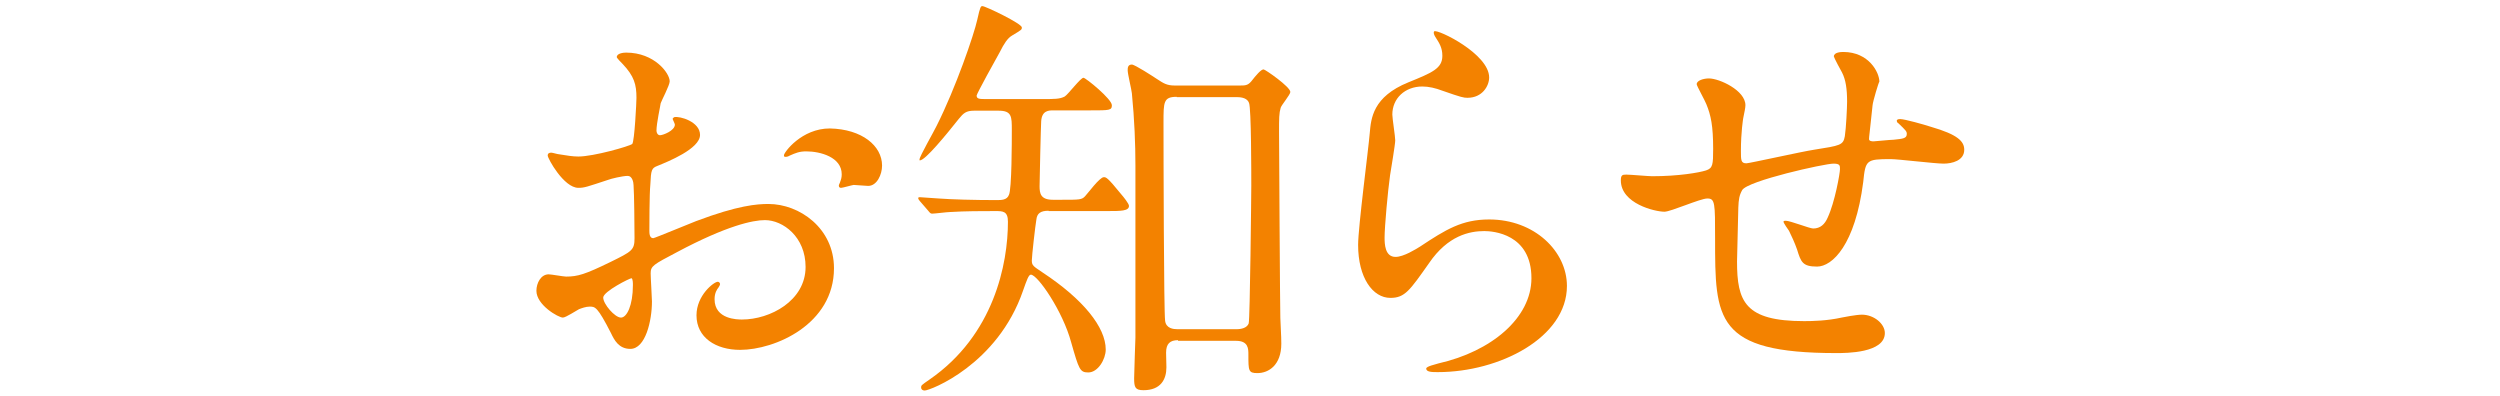
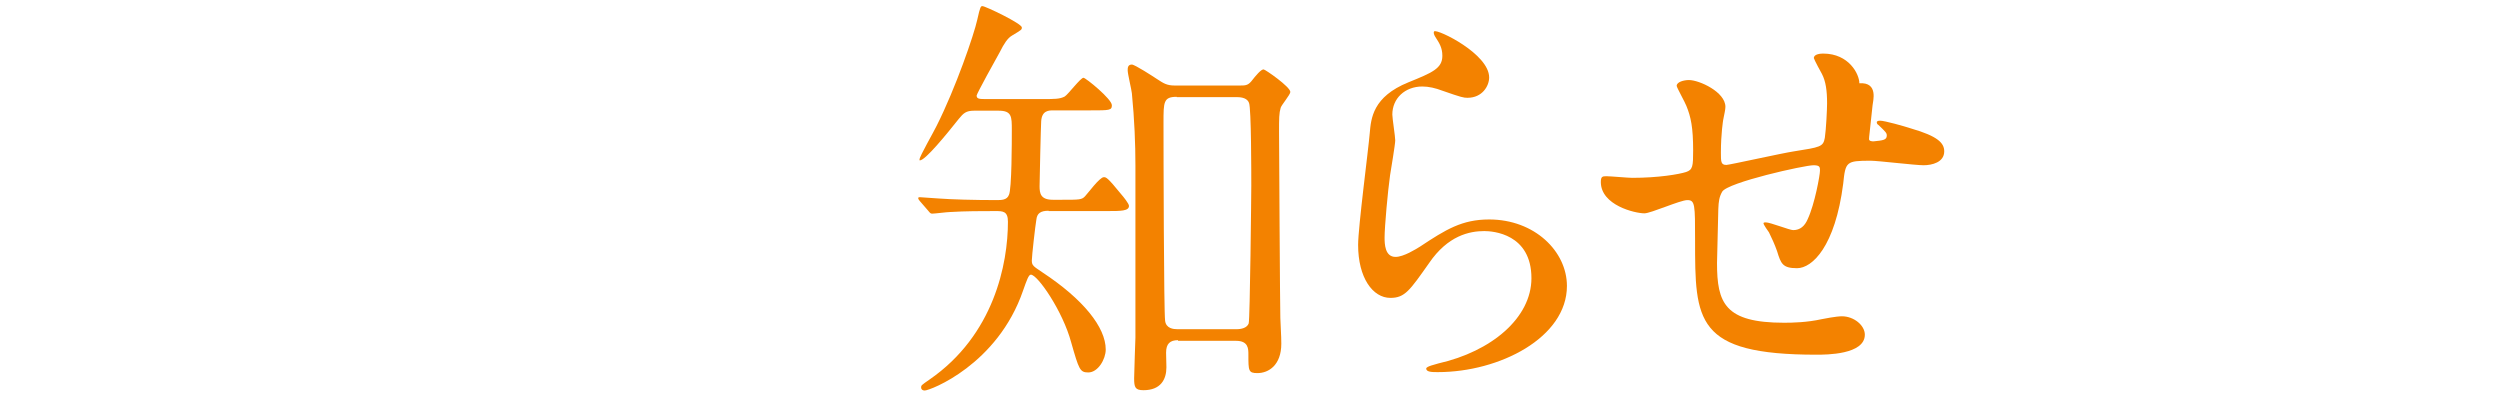
<svg xmlns="http://www.w3.org/2000/svg" version="1.1" id="レイヤー_1" x="0px" y="0px" viewBox="0 0 774.6 122.8" style="enable-background:new 0 0 774.6 122.8;" xml:space="preserve">
  <style type="text/css">
	.st0{fill:#F38200;}
</style>
  <g>
    <g>
-       <path class="st0" d="M216.9,41.8c0,4.3-10,8.3-13.2,9.6c-1.8,0.7-2,1.2-2.2,5.8c-0.3,2.9-0.3,13.5-0.3,14.2c0,0.8,0,2.4,1.2,2.4    c0.4,0,11.2-4.5,13.3-5.3c13-4.9,18.9-5.3,22.4-5.3c9.6,0,20.3,7.5,20.3,19.9c0,17.4-18.3,25.3-29.1,25.3    c-7.5,0-13.5-3.8-13.5-10.7c0-6.2,5.4-10.4,6.6-10.4c0.4,0,0.7,0.4,0.7,0.7c0,0.4-0.3,0.7-0.5,1.1c-0.4,0.5-1.2,1.6-1.2,3.6    c0,6.3,7.2,6.3,8.5,6.3c8.7,0,19.7-5.8,19.7-16.3c0-9.3-7-14.5-12.6-14.5c-3.7,0-11.8,1.7-27.2,9.9c-7.4,3.9-8.2,4.3-8.2,6.6    c0,1.4,0.4,7.4,0.4,8.7c0,6-2,14.7-6.7,14.7c-3.6,0-5-2.8-6-4.9c-4.2-8.2-4.9-8.2-6.6-8.2c-1.2,0-2.5,0.5-3.3,0.8    c-0.8,0.4-4.1,2.6-5,2.6c-1.4,0-8.2-3.9-8.2-8.3c0-2.4,1.4-5.1,3.8-5.1c0.8,0,4.6,0.7,5.4,0.7c3.6,0,5.9-0.7,13.7-4.5    c6.7-3.3,7.5-3.7,7.5-7.4c0-3-0.1-14.2-0.3-16.4c0-0.9-0.4-2.9-1.8-2.9c-1.6,0-5.3,0.9-6,1.2c-6.7,2.2-7.4,2.5-9.3,2.5    c-4.5,0-9.5-9.1-9.5-10c0-0.7,0.5-0.9,1.1-0.9c0.4,0,2,0.5,2.4,0.5c2.4,0.4,4.3,0.7,6,0.7c4.7,0,15.9-3.2,16.7-3.9    c0.7-0.9,1.3-12.9,1.3-14.3c0-4.1-0.7-6.7-4.3-10.5c-0.3-0.3-1.8-1.8-1.8-2.1c0-1.2,2.1-1.4,2.9-1.4c8.8,0,13.5,6.4,13.5,8.9    c0,1.2-2.5,5.9-2.8,6.8c-0.1,0.9-1.3,6.2-1.3,8.5c0,0.5,0.3,1.4,1.1,1.4c0.9,0,4.6-1.4,4.6-3.3c0-0.3-0.7-1.6-0.7-1.8    c0-0.1,0.3-0.4,0.5-0.5C210.6,35.9,216.9,37.7,216.9,41.8z M186.9,92.2c0,2,3.6,6.2,5.5,6.2c1.8,0,3.7-3.7,3.7-10.1    c0-0.5,0-1.8-0.4-2.1C195.3,86.1,186.9,90.3,186.9,92.2z M273.3,51.3c0,2.8-1.6,6.3-4.3,6.3c-0.8,0-3.8-0.3-4.5-0.3    c-0.7,0.1-3.4,0.9-3.9,0.9c-0.3,0-0.7-0.1-0.7-0.7c0-0.3,0.4-0.9,0.4-1.1c0.3-0.8,0.5-1.4,0.5-2.4c0-5.3-6.6-7.1-11-7.1    c-2.1,0-3.3,0.5-5.1,1.3c-0.5,0.3-0.9,0.4-1.3,0.4s-0.5-0.1-0.5-0.5c0-0.9,5.5-8.3,14.2-8.3C267.1,40,273.3,45.2,273.3,51.3z" />
      <path class="st0" d="M324.9,65.3c-2.5,0-3.6,0.8-3.8,2.8c-0.3,1.6-1.4,11.3-1.4,12.6c0,1.6,0.5,1.8,3.3,3.7    c12.6,8.3,19.6,17,19.6,23.9c0,3-2.4,7.1-5.4,7.1c-2.6,0-2.9-0.9-5.3-9.3c-2.6-9.7-10.4-21-12.5-21c-0.7,0-1.3,1.8-2.4,4.9    c-7.9,23-28.8,31-30.5,31c-0.7,0-1.1-0.4-1.1-0.9c0-0.7,0-0.7,2.6-2.5c20-13.8,24.3-35.9,24.3-48.9c0-3.3-1.6-3.3-3.9-3.3    c-4.2,0-9.3,0-14.1,0.3c-0.8,0-4.7,0.5-5.5,0.5c-0.5,0-0.7-0.3-1.2-0.9l-2.6-3c-0.3-0.3-0.5-0.7-0.5-0.9c0-0.3,0.3-0.3,0.5-0.3    c0.8,0,4.9,0.4,5.8,0.4c3.9,0.3,11,0.5,17.9,0.5c1.6,0,3.3,0,3.9-1.6c0.9-1.7,0.9-16.7,0.9-20.1c0-4.2,0-6-4.1-6h-7.6    c-2.5,0-3.3,0.8-4.7,2.5c-3.9,4.9-10.4,12.9-12.1,12.9c-0.1,0-0.1-0.1-0.1-0.3c0-0.9,4.5-8.7,5.3-10.4    c5.9-11.7,11.6-28.3,12.6-32.9c0.9-4.1,1.1-4.2,1.6-4.2c0.9,0,12.2,5.4,12.2,6.6c0,0.7,0,0.7-3,2.5c-1.4,0.8-2.5,2.5-3.8,5.1    c-1.2,2.1-7.2,13-7.2,13.5c0,1.1,0.9,1.1,3.2,1.1h17.1c3.9,0,5.5,0,7-0.8c1.1-0.7,4.9-5.8,5.8-5.8c0.7,0,8.8,6.6,8.8,8.5    c0,1.6-0.7,1.6-6.7,1.6h-11.4c-1.4,0-3.6,0-3.8,3.4c-0.1,1.2-0.5,18.7-0.5,20.1c0,2.2,0.3,4.2,4.1,4.2h2.8c5.5,0,6.2,0,7.2-1.1    c0.8-0.8,4.5-5.9,5.8-5.9c0.7,0,1.1,0,5.4,5.3c0.7,0.8,2.4,2.9,2.4,3.6c0,1.6-2.5,1.6-6.8,1.6H324.9z M365,105.4    c-2.5,0-3.7,1.1-3.7,3.9c0,0.7,0.1,3.8,0.1,4.5c0,3.8-1.8,7.1-7.1,7.1c-2.6,0-2.9-0.9-2.9-3.7c0-2,0.4-12,0.4-12.6V51.3    c0-6.6-0.3-14.3-1.1-22.4c-0.1-1.1-1.3-6-1.3-7.1c0-0.7,0-1.8,1.3-1.8c0.9,0,6.6,3.7,7.8,4.5c2,1.3,3,2,5.5,2h20    c1.8,0,2.6,0,3.7-1.3c1.4-1.8,3-3.7,3.8-3.7c0.5,0,8.3,5.4,8.3,7c0,0.8-2.8,4.1-3,4.9c-0.5,1.7-0.5,3.3-0.5,7.5    c0,1.2,0.3,56,0.4,57.6c0.3,6.3,0.3,7,0.3,8c0,6.6-3.9,9.1-7.4,9.1c-2.8,0-2.8-0.7-2.8-5.8c0-1.7,0-4.2-3.8-4.2H365z M364.6,30    c-4.1,0-4.1,1.6-4.1,7.9c0,9.2,0.1,58.8,0.5,61.5c0.3,2.4,2.6,2.6,3.8,2.6h18.4c1.4,0,3.2-0.4,3.7-1.8c0.4-1.4,0.8-40.4,0.8-42.7    c0-3.6,0-23.9-0.7-25.6c-0.5-1.4-2.1-1.8-3.7-1.8H364.6z" />
      <path class="st0" d="M461.4,24c0,2.6-2.1,6.3-6.7,6.3c-1.2,0-1.8-0.1-7.8-2.2c-2.1-0.8-4.2-1.3-6.2-1.3c-5.4,0-9.3,3.7-9.3,8.7    c0,1.2,0.9,6.8,0.9,8c0,1.2-1.3,8.9-1.6,10.8c-0.7,4.9-1.7,16-1.7,19.3c0,2,0.1,6,3.4,6c2.5,0,6.3-2.4,7.6-3.2    c8-5.3,13-8.4,21.4-8.4c14.1,0,24.1,9.9,24.1,20.6c0,16-20.9,26.7-40,26.7c-1.7,0-3.6,0-3.6-1.1c0-0.7,2.9-1.3,3.8-1.6    c16.4-3.7,28.8-14.1,28.8-26.4c0-13.8-12-14.6-14.6-14.6c-4.6,0-11.3,1.4-17.1,9.9c-6,8.5-7.5,10.8-12,10.8c-5.5,0-10-6.3-10-16.4    c0-5.5,3.2-29.7,3.6-34.6c0.4-4.6,0.9-11.3,12-15.8c7.4-3,10.5-4.3,10.5-8.2c0-2.5-0.9-3.9-2.2-5.9c-0.3-0.5-0.7-1.3-0.3-1.7    C445.5,9,461.4,16.7,461.4,24z" />
-       <path class="st0" d="M580.2,32.6c-0.9,8.8-1.1,9.7-1.1,10.5c0,0.7,1.1,0.7,1.4,0.7c0.5,0,5.1-0.5,6.2-0.5c2.9-0.3,4.1-0.4,4.1-1.8    c0-0.8-0.3-1.1-2.6-3.3c-0.3-0.1-0.5-0.5-0.5-0.8c0-0.5,0.8-0.5,1.1-0.5c1.3,0,7.4,1.7,9.5,2.4c8.3,2.4,10.3,4.5,10.3,7.1    c0,3.4-3.8,4.3-6.4,4.3c-2.6,0-14.1-1.4-16.4-1.4c-7.6,0-7.8,0.3-8.5,7.1c-2.5,19.5-9.6,26.2-14.3,26.2c-4.5,0-5-1.4-6.2-5.3    c-0.7-2-1.7-4.2-2.5-5.8c-0.3-0.4-1.7-2.4-1.7-2.8c0-0.3,0.4-0.3,0.7-0.3c1.4,0,7.4,2.4,8.5,2.4c2.2,0,3.6-1.3,4.5-3.4    c2.2-4.7,3.8-13.7,3.8-15c0-1.1,0-1.7-2-1.7c-2.8,0-26.6,5.3-28.3,8.2c-0.9,1.6-1.1,2.9-1.2,5.4c-0.1,4.3-0.4,16.3-0.4,16.7    c0,12.4,2.4,18.5,20.8,18.5c2.6,0,7.1-0.1,11.6-1.1c0.5-0.1,4.5-0.9,6.3-0.9c3.7,0,7.1,2.8,7.1,5.7c0,6.2-12,6.2-15,6.2    c-37.6,0-37.6-10.5-37.6-35.5c0-11,0-12.4-2.4-12.4c-2.2,0-11.3,4.1-13.3,4.1c-2.9,0-13.5-2.5-13.5-9.7c0-1.7,0.5-1.8,1.7-1.8    c1.3,0,6.8,0.5,8,0.5c8.2,0,14.5-1.1,16.7-1.8c2.1-0.7,2.2-1.8,2.2-6.7c0-7.1-0.7-10.4-2.1-13.8c-0.4-1.1-3-5.7-3-6.2    c0-1.2,2.2-1.8,3.8-1.8c3.2,0,11.3,3.7,11.3,8.3c0,0.8-0.3,2.1-0.7,4.1c0,0.1-0.7,4.1-0.7,10.1c0,2.8,0,3.8,1.7,3.8    c0.9,0,17.5-3.7,20.9-4.2c8.2-1.3,9.1-1.4,9.6-4.2c0.4-2.6,0.7-8.9,0.7-10.7c0-3.9-0.4-6.8-1.6-9.1c-0.1-0.1-2.5-4.6-2.5-4.9    c0-1.3,2.2-1.4,2.9-1.4c8,0,11.2,6.4,11.2,9.2C582.1,25.4,580.3,31.4,580.2,32.6z" />
+       <path class="st0" d="M580.2,32.6c-0.9,8.8-1.1,9.7-1.1,10.5c0,0.7,1.1,0.7,1.4,0.7c2.9-0.3,4.1-0.4,4.1-1.8    c0-0.8-0.3-1.1-2.6-3.3c-0.3-0.1-0.5-0.5-0.5-0.8c0-0.5,0.8-0.5,1.1-0.5c1.3,0,7.4,1.7,9.5,2.4c8.3,2.4,10.3,4.5,10.3,7.1    c0,3.4-3.8,4.3-6.4,4.3c-2.6,0-14.1-1.4-16.4-1.4c-7.6,0-7.8,0.3-8.5,7.1c-2.5,19.5-9.6,26.2-14.3,26.2c-4.5,0-5-1.4-6.2-5.3    c-0.7-2-1.7-4.2-2.5-5.8c-0.3-0.4-1.7-2.4-1.7-2.8c0-0.3,0.4-0.3,0.7-0.3c1.4,0,7.4,2.4,8.5,2.4c2.2,0,3.6-1.3,4.5-3.4    c2.2-4.7,3.8-13.7,3.8-15c0-1.1,0-1.7-2-1.7c-2.8,0-26.6,5.3-28.3,8.2c-0.9,1.6-1.1,2.9-1.2,5.4c-0.1,4.3-0.4,16.3-0.4,16.7    c0,12.4,2.4,18.5,20.8,18.5c2.6,0,7.1-0.1,11.6-1.1c0.5-0.1,4.5-0.9,6.3-0.9c3.7,0,7.1,2.8,7.1,5.7c0,6.2-12,6.2-15,6.2    c-37.6,0-37.6-10.5-37.6-35.5c0-11,0-12.4-2.4-12.4c-2.2,0-11.3,4.1-13.3,4.1c-2.9,0-13.5-2.5-13.5-9.7c0-1.7,0.5-1.8,1.7-1.8    c1.3,0,6.8,0.5,8,0.5c8.2,0,14.5-1.1,16.7-1.8c2.1-0.7,2.2-1.8,2.2-6.7c0-7.1-0.7-10.4-2.1-13.8c-0.4-1.1-3-5.7-3-6.2    c0-1.2,2.2-1.8,3.8-1.8c3.2,0,11.3,3.7,11.3,8.3c0,0.8-0.3,2.1-0.7,4.1c0,0.1-0.7,4.1-0.7,10.1c0,2.8,0,3.8,1.7,3.8    c0.9,0,17.5-3.7,20.9-4.2c8.2-1.3,9.1-1.4,9.6-4.2c0.4-2.6,0.7-8.9,0.7-10.7c0-3.9-0.4-6.8-1.6-9.1c-0.1-0.1-2.5-4.6-2.5-4.9    c0-1.3,2.2-1.4,2.9-1.4c8,0,11.2,6.4,11.2,9.2C582.1,25.4,580.3,31.4,580.2,32.6z" />
    </g>
  </g>
</svg>